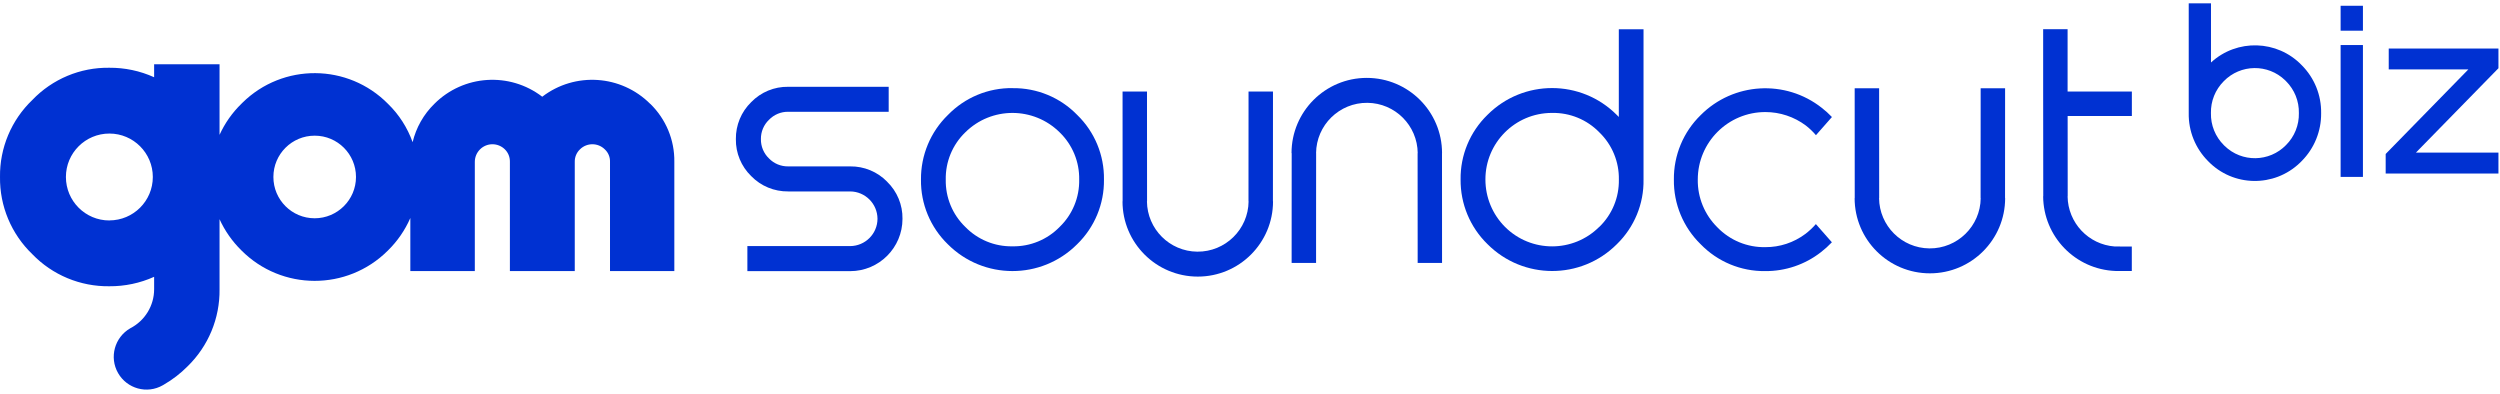
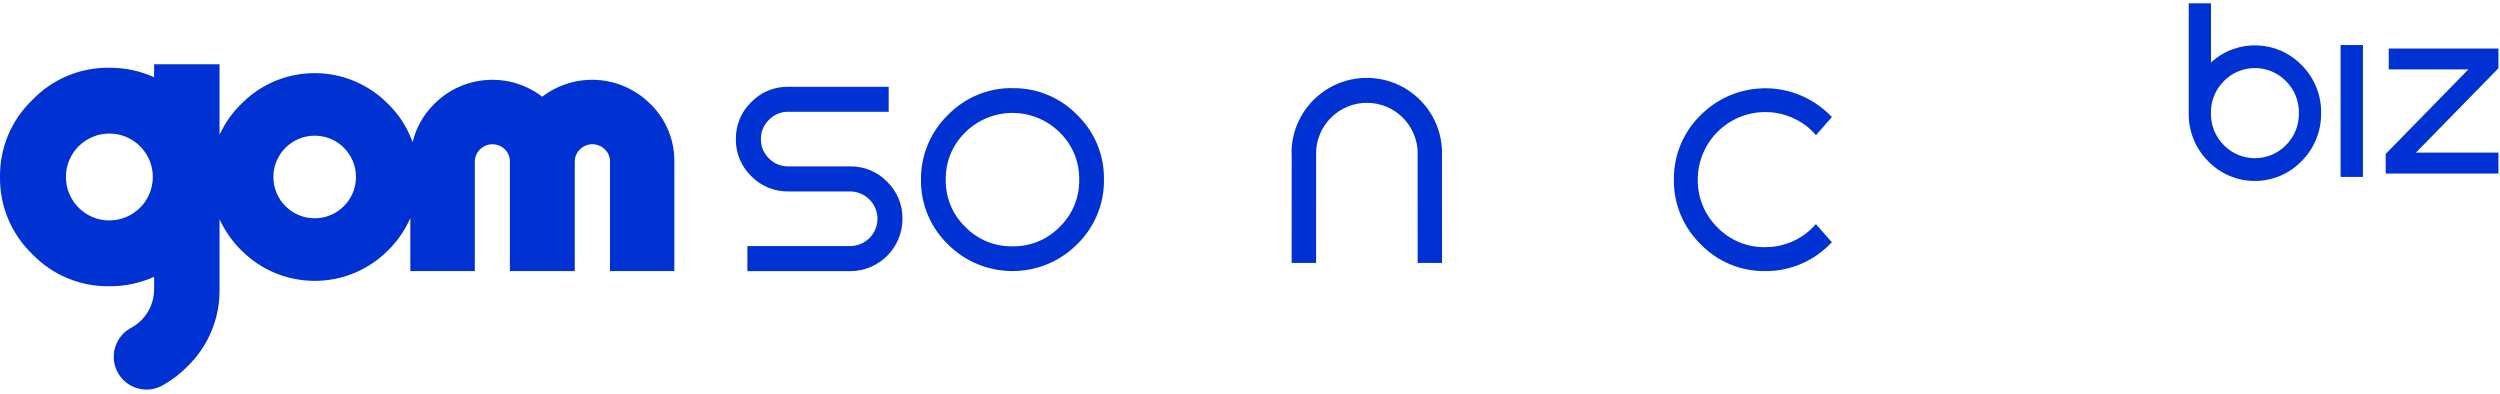
<svg xmlns="http://www.w3.org/2000/svg" width="514" height="81" viewBox="0 0 514 81" fill="none">
  <path d="M133.684 21.356C127.705 15.366 118.205 14.738 111.486 19.886C104.767 14.738 95.278 15.366 89.299 21.356C87.1 23.509 85.553 26.235 84.835 29.23C83.769 26.258 82.042 23.554 79.776 21.356C71.565 13.022 58.161 12.921 49.838 21.131C49.771 21.199 49.704 21.266 49.636 21.333C47.752 23.162 46.226 25.338 45.138 27.727V13.212H31.689V15.882C28.796 14.57 25.655 13.908 22.48 13.93C16.513 13.841 10.781 16.241 6.653 20.548C2.335 24.676 -0.077 30.419 0.002 36.386C-0.077 42.365 2.324 48.108 6.642 52.258C10.781 56.554 16.524 58.932 22.48 58.854C25.655 58.876 28.796 58.214 31.689 56.913V59.471C31.689 62.847 29.794 65.943 26.788 67.491C23.557 69.353 22.424 73.469 24.275 76.7C26.126 79.93 30.231 81.063 33.462 79.212C33.551 79.156 33.641 79.111 33.731 79.055C35.492 78.034 37.107 76.789 38.543 75.342C42.828 71.181 45.217 65.449 45.138 59.471V45.068C46.226 47.457 47.752 49.633 49.625 51.473C57.914 59.807 71.374 59.841 79.709 51.551C79.731 51.529 79.765 51.495 79.787 51.473C81.728 49.566 83.276 47.312 84.364 44.821V55.735H97.622V33.279C97.622 31.283 99.248 29.656 101.245 29.656C102.187 29.656 103.096 30.026 103.769 30.677C104.475 31.35 104.857 32.292 104.834 33.279V55.735H118.171V33.279C118.149 32.303 118.541 31.361 119.248 30.7C120.661 29.309 122.927 29.309 124.34 30.7C125.058 31.361 125.451 32.303 125.417 33.279V55.735H138.642V33.279C138.709 28.793 136.914 24.485 133.706 21.356M22.48 45.326C17.545 45.326 13.552 41.322 13.552 36.386C13.552 31.451 17.556 27.458 22.492 27.458C27.416 27.458 31.42 31.462 31.42 36.386C31.42 41.322 27.416 45.315 22.48 45.315M64.689 44.877C60.001 44.877 56.198 41.064 56.209 36.375C56.209 31.686 60.023 27.884 64.712 27.895C69.4 27.895 73.192 31.698 73.192 36.386C73.192 41.075 69.378 44.877 64.689 44.877Z" fill="#0031D2" />
  <path d="M182.399 37.362C180.402 35.31 177.654 34.177 174.794 34.21H162.052C160.56 34.233 159.124 33.638 158.092 32.562C157.015 31.529 156.421 30.094 156.443 28.602C156.421 27.11 157.015 25.674 158.092 24.642C159.124 23.566 160.56 22.96 162.052 22.982H182.713V17.845H162.052C159.191 17.8 156.443 18.944 154.447 20.997C152.394 22.994 151.261 25.742 151.295 28.602C151.25 31.462 152.394 34.21 154.447 36.207C156.443 38.26 159.191 39.392 162.052 39.359H174.794C177.89 39.381 180.391 41.883 180.414 44.978C180.402 48.074 177.89 50.576 174.794 50.598H153.661V55.747H174.794C180.728 55.747 185.551 50.935 185.551 44.99C185.596 42.118 184.452 39.37 182.399 37.373" fill="#0031D2" />
  <path d="M208.186 18.115C203.183 18.048 198.383 20.044 194.894 23.634C191.305 27.122 189.308 31.923 189.353 36.926C189.286 41.928 191.282 46.729 194.872 50.218C202.196 57.553 214.086 57.576 221.433 50.24L221.456 50.218C225.045 46.729 227.042 41.928 226.974 36.926C227.053 31.923 225.067 27.111 221.478 23.634C217.99 20.044 213.189 18.059 208.197 18.126M208.164 50.644C204.507 50.711 200.996 49.264 198.45 46.639C195.825 44.104 194.378 40.582 194.446 36.926C194.378 33.28 195.825 29.758 198.45 27.223C203.823 21.884 212.493 21.884 217.877 27.223C220.502 29.769 221.949 33.28 221.882 36.937C221.949 40.582 220.502 44.104 217.877 46.639C215.331 49.264 211.82 50.711 208.164 50.644Z" fill="#0031D2" />
-   <path d="M332.828 6.021V24.047L332.401 23.621C325.077 16.285 313.198 16.262 305.851 23.587C305.84 23.598 305.829 23.61 305.817 23.621C302.228 27.109 300.231 31.91 300.299 36.913C300.254 41.915 302.25 46.716 305.84 50.205C313.164 57.54 325.043 57.563 332.39 50.238C332.401 50.227 332.413 50.216 332.424 50.205C336.013 46.716 337.999 41.904 337.909 36.913V6.021H332.816H332.828ZM328.823 46.626C323.473 51.988 314.791 51.999 309.429 46.649C306.849 44.069 305.402 40.569 305.402 36.924C305.38 29.375 311.482 23.239 319.031 23.217C319.065 23.217 319.087 23.217 319.121 23.217C322.777 23.149 326.288 24.596 328.834 27.221C331.459 29.756 332.906 33.278 332.839 36.924C332.906 40.581 331.459 44.091 328.834 46.638" fill="#0031D2" />
  <path d="M265.571 31.483C265.571 38.269 265.56 44.887 265.56 51.662V54.062H270.585V49.262C270.585 43.317 270.597 37.45 270.597 31.483H270.585C270.641 25.718 275.375 21.085 281.14 21.141C286.827 21.197 291.426 25.796 291.482 31.483H291.46C291.46 37.439 291.471 43.317 291.471 49.262V54.062H296.485V51.662C296.485 44.887 296.474 38.269 296.474 31.483H296.485C296.485 22.936 289.553 16.015 281.006 16.015C272.47 16.015 265.538 22.936 265.538 31.483H265.571Z" fill="#0031D2" />
-   <path d="M261.713 41.4C261.713 34.614 261.724 27.996 261.724 21.221V18.821H256.699V23.622C256.699 29.566 256.688 35.433 256.688 41.4H256.71C256.654 47.166 251.921 51.798 246.155 51.742C240.468 51.686 235.869 47.087 235.813 41.4H235.836C235.836 35.444 235.824 29.566 235.824 23.622V18.821H230.799V21.221C230.799 27.996 230.81 34.614 230.81 41.4H230.788C230.788 49.947 237.72 56.868 246.267 56.868C254.803 56.868 261.735 49.947 261.735 41.4H261.713Z" fill="#0031D2" />
-   <path d="M412.236 40.73C412.236 33.943 412.247 27.325 412.247 20.55V18.15H407.222V22.951C407.222 28.896 407.211 34.762 407.211 40.73H407.233C407.177 46.495 402.444 51.127 396.678 51.071C390.991 51.015 386.392 46.416 386.336 40.73H386.359C386.359 34.773 386.347 28.896 386.347 22.951V18.15H381.322V20.55C381.322 27.325 381.333 33.943 381.333 40.73H381.311C381.311 49.277 388.243 56.197 396.79 56.197C405.326 56.197 412.258 49.277 412.258 40.73H412.236Z" fill="#0031D2" />
  <path d="M373.359 46.056C372.697 46.819 371.957 47.514 371.149 48.12C368.782 49.881 365.911 50.834 362.961 50.812C359.259 50.89 355.692 49.421 353.112 46.763C350.476 44.171 349.007 40.604 349.063 36.914C349.063 29.242 355.3 23.028 362.972 23.039C365.967 23.039 368.883 24.015 371.284 25.809C372.035 26.393 372.731 27.055 373.359 27.795L376.645 24.06C375.995 23.375 375.299 22.747 374.559 22.175C367.089 16.286 356.388 16.926 349.669 23.656C346.091 27.133 344.094 31.934 344.15 36.925C344.083 41.928 346.079 46.729 349.658 50.217C353.135 53.807 357.936 55.803 362.927 55.736C367.089 55.77 371.127 54.39 374.402 51.833C375.198 51.215 375.939 50.542 376.634 49.813L373.347 46.078L373.359 46.056Z" fill="#0031D2" />
-   <path d="M438.288 18.821H429.303C427.912 18.821 426.51 18.821 425.097 18.821C425.097 16.409 425.097 13.986 425.097 11.564V6H420.072V7.066C420.072 10.431 420.072 13.728 420.072 17.026V18.092C420.072 25.607 420.083 32.876 420.094 40.357H420.072C420.128 48.635 426.678 55.399 434.945 55.713C436.067 55.702 437.166 55.713 438.299 55.713V50.688C437.11 50.688 435.966 50.677 434.788 50.677C429.371 50.284 425.164 45.797 425.097 40.368H425.119C425.119 34.827 425.108 29.365 425.108 23.846C429.561 23.846 433.936 23.846 438.31 23.846V18.821H438.288Z" fill="#0031D2" />
  <path d="M473.243 13.411C468.207 8.184 459.918 7.938 454.579 12.851V0.691H450.002V23.26C449.935 26.95 451.371 30.506 453.973 33.119C459.099 38.436 467.568 38.582 472.885 33.456C472.997 33.344 473.109 33.231 473.221 33.119C475.823 30.506 477.27 26.95 477.226 23.26C477.282 19.569 475.846 16.014 473.232 13.4M472.649 23.26C472.705 25.716 471.752 28.083 470.013 29.822C466.569 33.355 460.916 33.433 457.383 30.001C457.327 29.945 457.271 29.889 457.204 29.822C455.465 28.083 454.512 25.716 454.568 23.26C454.512 20.803 455.465 18.436 457.204 16.698C460.647 13.165 466.3 13.086 469.834 16.518C469.89 16.574 469.946 16.631 470.013 16.698C471.752 18.436 472.705 20.803 472.649 23.26Z" fill="#0031D2" />
  <path d="M485.818 9.26H481.23V36.371H485.818V9.26Z" fill="#0031D2" />
-   <path d="M485.818 1.186H481.23V6.312H485.818V1.186Z" fill="#0031D2" />
  <path d="M491.123 9.979V14.274H507.489L490.764 31.38L490.495 31.661V35.676H513.68V31.38H496.709L513.68 14.028V9.979H491.123Z" fill="#0031D2" />
</svg>